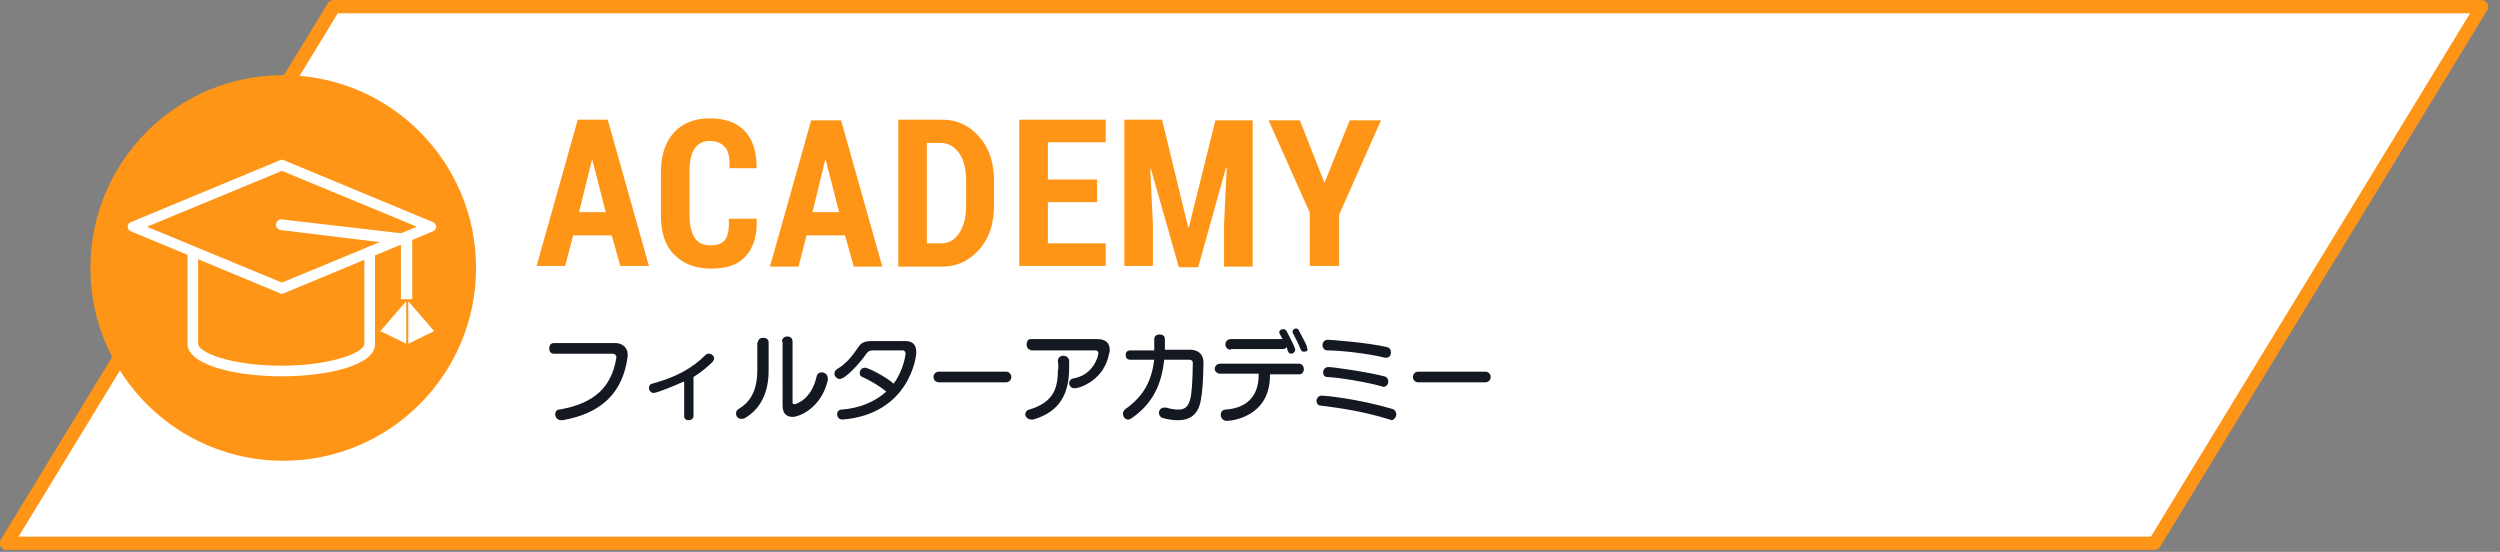
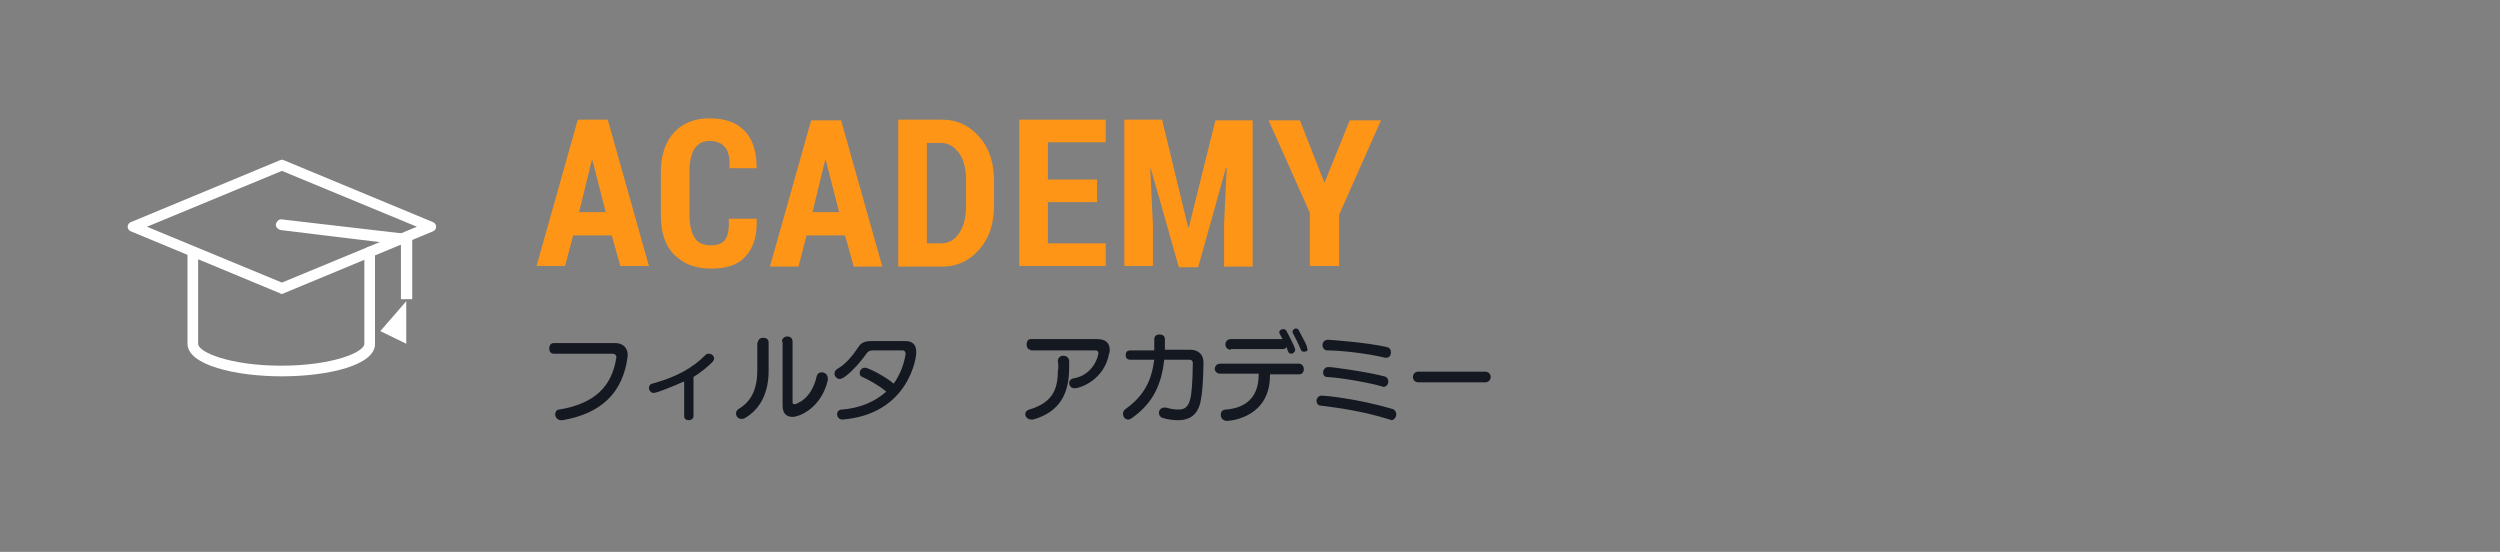
<svg xmlns="http://www.w3.org/2000/svg" version="1.1" id="レイヤー_1" x="0px" y="0px" width="376px" height="83px" viewBox="0 0 376 83" style="enable-background:new 0 0 376 83;" xml:space="preserve">
  <rect x="0" y="0" width="376" height="83" fill="#808080" stroke="none" />
  <style type="text/css">
	.st0{fill:#FFFFFF;}
	.st1{fill:#FF9517;}
	.st2{fill:#141821;}
</style>
  <g>
-     <polygon class="st0" points="324,81.7 1,81.7 50.2,1 373.2,1  " />
-     <path class="st1" d="M324,82.7H1c-0.4,0-0.7-0.2-0.9-0.5c-0.2-0.3-0.2-0.7,0-1L49.3,0.5C49.5,0.2,49.8,0,50.2,0h323   c0.4,0,0.7,0.2,0.9,0.5c0.2,0.3,0.2,0.7,0,1l-49.2,80.7C324.7,82.5,324.4,82.7,324,82.7z M2.8,80.7h320.7l48-78.7H50.8L2.8,80.7z" />
-   </g>
+     </g>
  <g>
    <g>
      <path class="st1" d="M92,35.4h-5.8L85,40h-4.3l6.2-22h4.5l6.2,22h-4.3L92,35.4z M87.1,31.9h4l-2-7.8h-0.1L87.1,31.9z" />
      <path class="st1" d="M113.8,33L113.8,33c0.1,2.5-0.5,4.3-1.7,5.6s-2.9,1.8-5.2,1.8s-4.1-0.7-5.5-2.1s-2-3.4-2-5.9v-6.6    c0-2.5,0.7-4.5,2-5.9c1.3-1.4,3.1-2.1,5.3-2.1c2.3,0,4.1,0.6,5.3,1.9c1.2,1.2,1.8,3.1,1.8,5.5l0,0.1h-4.1c0.1-1.4-0.1-2.5-0.6-3.1    s-1.2-1-2.4-1c-1,0-1.7,0.4-2.2,1.1s-0.8,1.9-0.8,3.4v6.6c0,1.6,0.3,2.7,0.8,3.5s1.4,1.1,2.4,1.1c1,0,1.8-0.3,2.2-0.9    c0.4-0.6,0.6-1.6,0.5-3.1H113.8z" />
      <path class="st1" d="M127.1,35.4h-5.8l-1.2,4.7h-4.3l6.2-22h4.5l6.2,22h-4.3L127.1,35.4z M122.2,31.9h4l-2-7.8h-0.1L122.2,31.9z" />
      <path class="st1" d="M135.1,40v-22h6.6c2.3,0,4.1,0.9,5.6,2.6c1.5,1.7,2.2,3.9,2.2,6.6v3.7c0,2.7-0.7,4.9-2.2,6.6    c-1.5,1.7-3.3,2.6-5.6,2.6H135.1z M139.4,21.5v15.1h2.1c1.2,0,2.1-0.5,2.8-1.6s1-2.4,1-4.1v-3.7c0-1.7-0.3-3.1-1-4.1    s-1.6-1.6-2.8-1.6H139.4z" />
      <path class="st1" d="M165,30.4h-7.4v6.2h8.7V40h-13v-22h13v3.4h-8.7V27h7.4V30.4z" />
      <path class="st1" d="M174.8,18.1l3.9,16.1h0.1l4-16.1h5.6v22h-4.3v-6.4l0.4-8.5l-0.1,0l-4.2,15h-2.9l-4.2-14.8l-0.1,0l0.4,8.4V40    h-4.3v-22H174.8z" />
      <path class="st1" d="M199.2,27.5L199.2,27.5l3.8-9.4h4.7l-6.3,14.2V40H197V32l-6.2-13.9h4.7L199.2,27.5z" />
    </g>
  </g>
  <g>
    <g>
      <path class="st2" d="M83.3,53.2c-0.5,0-0.7-0.4-0.7-0.8c0-0.4,0.2-0.8,0.7-0.8h9.3c1,0,1.8,0.7,1.8,1.7c0,0.1,0,0.2,0,0.3    c-0.7,5.5-4,8.6-9.8,9.6c-0.1,0-0.1,0-0.2,0c-0.6,0-0.9-0.5-0.9-0.9c0-0.3,0.2-0.7,0.6-0.7c5.3-0.9,7.9-3.4,8.6-7.8    c0,0,0-0.1,0-0.1c0-0.3-0.3-0.5-0.5-0.5H83.3z" />
      <path class="st2" d="M102.8,57.4c-1.3,0.6-4,1.7-4.5,1.7c-0.4,0-0.7-0.4-0.7-0.7c0-0.3,0.1-0.6,0.5-0.7c3.7-1,6.1-2.4,8-4.3    c0.2-0.2,0.3-0.2,0.5-0.2c0.4,0,0.8,0.3,0.8,0.7c0,0.2-0.1,0.3-0.2,0.5c-0.9,0.9-1.8,1.6-2.9,2.3l0,5.9c0,0.4-0.4,0.6-0.7,0.6    c-0.4,0-0.7-0.2-0.7-0.6V57.4z" />
      <path class="st2" d="M114,51.5c0-0.5,0.4-0.7,0.8-0.7s0.8,0.2,0.8,0.7v4.3c0,2.9-1,5.6-3.6,7.1c-0.2,0.1-0.4,0.1-0.5,0.1    c-0.5,0-0.8-0.4-0.8-0.8c0-0.3,0.1-0.5,0.4-0.7c2-1.2,2.8-3.1,2.8-5.9V51.5z M117.6,51.4c0-0.5,0.4-0.8,0.8-0.8s0.8,0.2,0.8,0.8    v9.1c0,0.2,0.1,0.3,0.3,0.3c0.1,0,2.5-0.6,3.3-4.1c0.1-0.5,0.4-0.7,0.8-0.7c0.4,0,0.9,0.3,0.9,0.9c0,0.1,0,0.2,0,0.3    c-1,4.2-4.3,5.5-5.3,5.5c-0.9,0-1.5-0.5-1.5-1.7V51.4z" />
      <path class="st2" d="M126.7,63.1c-0.5,0-0.8-0.4-0.8-0.8c0-0.3,0.2-0.7,0.7-0.7c2.6-0.2,4.9-1.1,6.7-2.7c-1.2-1-2.7-1.8-3.6-2.2    c-0.3-0.1-0.4-0.3-0.4-0.6c0-0.4,0.3-0.8,0.8-0.8c0.5,0,3.2,1.4,4.3,2.4c1.5-2,1.8-4.4,1.8-4.5c0-0.3-0.2-0.5-0.4-0.5h-4.6    c-0.4,0-0.7,0.2-0.9,0.5c-1.1,1.6-3.2,3.8-4,3.8c-0.4,0-0.8-0.4-0.8-0.8c0-0.2,0.1-0.5,0.4-0.7c1.3-0.7,2.4-2.1,3.2-3.3    c0.4-0.7,1.1-0.9,1.9-0.9h5.2c1,0,1.6,0.5,1.6,1.6C137.9,53.5,136.8,62.3,126.7,63.1L126.7,63.1z" />
-       <path class="st2" d="M141.2,57.5c-0.5,0-0.8-0.4-0.8-0.8c0-0.4,0.3-0.8,0.8-0.8h10.1c0.5,0,0.8,0.4,0.8,0.8c0,0.4-0.3,0.8-0.8,0.8    H141.2z" />
      <path class="st2" d="M159.1,54.3c0-0.5,0.4-0.8,0.8-0.8c0.4,0,0.8,0.2,0.9,0.7c0,0.4,0,0.7,0,1.1c0,3.8-1.3,6.6-5.4,7.8    c-0.1,0-0.2,0-0.3,0c-0.5,0-0.9-0.4-0.9-0.8c0-0.3,0.2-0.6,0.6-0.7c3.3-1,4.3-2.8,4.3-5.8C159.2,55.4,159.2,54.9,159.1,54.3    L159.1,54.3z M155,52.6c-0.4,0-0.6-0.4-0.6-0.8c0-0.4,0.2-0.8,0.6-0.8h10c1.2,0,1.9,0.5,1.9,1.6c0,0.2,0,0.4-0.1,0.6    c-0.7,3.9-4.3,5.2-5.2,5.2c-0.5,0-0.8-0.4-0.8-0.8c0-0.3,0.2-0.6,0.7-0.7c2.9-0.5,3.7-3.3,3.7-3.8c0-0.3-0.2-0.4-0.5-0.4H155z" />
      <path class="st2" d="M175.1,54.1c-0.4,3.6-1.6,6.5-4.9,8.8c-0.2,0.1-0.3,0.2-0.5,0.2c-0.5,0-0.8-0.4-0.8-0.9    c0-0.2,0.1-0.5,0.4-0.7c2.8-2,3.9-4.3,4.3-7.4H170c-0.5,0-0.7-0.3-0.7-0.7c0-0.4,0.2-0.7,0.7-0.7h3.6V51c0-0.5,0.4-0.7,0.8-0.7    c0.4,0,0.8,0.2,0.8,0.7c0,0.6,0,1.1,0,1.6h3.8c1.1,0,2,0.6,2,1.9c0,0,0,3.7-0.4,5.7c-0.4,2.3-1.8,3-3.4,3c-0.7,0-1.5-0.1-2.2-0.3    c-0.5-0.1-0.7-0.5-0.7-0.8c0-0.4,0.3-0.8,0.8-0.8c0.1,0,0.2,0,0.3,0c0.6,0.2,1.3,0.3,1.8,0.3c1.9,0,2.1-1.5,2.2-7    c0-0.3-0.2-0.5-0.5-0.5H175.1z" />
      <path class="st2" d="M191,56.2v0.3c0,6.1-5.6,6.8-6.5,6.8c-0.5,0-0.9-0.4-0.9-0.9c0-0.4,0.2-0.8,0.8-0.8c3.6-0.3,4.9-2.5,4.9-5.2    v-0.2h-5.8c-0.5,0-0.8-0.4-0.8-0.7c0-0.4,0.3-0.8,0.8-0.8h11.9c0.4,0,0.7,0.4,0.7,0.8s-0.2,0.8-0.7,0.8H191z M185.1,52.6    c-0.5,0-0.8-0.4-0.8-0.8c0-0.4,0.3-0.8,0.8-0.8h7.8c0,0,0,0,0,0c-0.5-0.9-0.5-0.9-0.5-1c0-0.3,0.3-0.5,0.6-0.5    c0.2,0,0.4,0.1,0.5,0.3c1,1.9,1.3,2.6,1.3,2.8c0,0.3-0.3,0.6-0.6,0.6c-0.2,0-0.4-0.1-0.5-0.4c-0.1-0.2-0.1-0.4-0.2-0.6    c-0.1,0.2-0.3,0.3-0.6,0.3H185.1z M196.1,52.9c-0.2,0-0.4-0.1-0.5-0.4c-0.3-0.8-0.8-1.7-1.1-2.3c-0.1-0.1-0.1-0.2-0.1-0.3    c0-0.3,0.3-0.5,0.5-0.5c0.2,0,0.4,0.1,0.5,0.4c0.9,1.7,1.2,2.2,1.2,2.6C196.8,52.7,196.5,52.9,196.1,52.9z" />
      <path class="st2" d="M209,63.1c-4.1-1.3-8-1.8-10.4-2.1c-0.4,0-0.6-0.4-0.6-0.7c0-0.4,0.3-0.8,0.8-0.8c0.4,0,5.1,0.4,10.6,2    c0.4,0.1,0.6,0.5,0.6,0.8c0,0.4-0.3,0.9-0.8,0.9C209.2,63.1,209.1,63.1,209,63.1z M198.9,51.9c0-0.4,0.3-0.8,0.8-0.8    c0.3,0,5.9,0.4,8.9,1.1c0.4,0.1,0.6,0.4,0.6,0.8c0,0.4-0.2,0.8-0.7,0.8c-0.1,0-0.1,0-0.2,0c-2.4-0.6-6.5-1.1-8.7-1.1    C199.2,52.7,198.9,52.3,198.9,51.9z M207.8,58.1c-2.1-0.6-6.2-1.3-8.2-1.4c-0.4,0-0.6-0.3-0.6-0.7c0-0.4,0.3-0.8,0.8-0.8    c0.6,0,5.7,0.7,8.4,1.4c0.4,0.1,0.6,0.4,0.6,0.8c0,0.4-0.3,0.8-0.8,0.8C208,58.1,207.9,58.1,207.8,58.1z" />
      <path class="st2" d="M213.3,57.5c-0.5,0-0.8-0.4-0.8-0.8c0-0.4,0.3-0.8,0.8-0.8h10.1c0.5,0,0.8,0.4,0.8,0.8c0,0.4-0.3,0.8-0.8,0.8    H213.3z" />
    </g>
  </g>
  <g>
-     <circle class="st1" cx="42.6" cy="40.3" r="29" />
    <g>
      <path class="st0" d="M42.4,44.2c-0.1,0-0.2,0-0.3-0.1l-22.4-9.3c-0.3-0.1-0.5-0.4-0.5-0.7c0-0.3,0.2-0.6,0.5-0.7l22.4-9.3    c0.2-0.1,0.4-0.1,0.6,0l22.4,9.3c0.3,0.1,0.5,0.4,0.5,0.7c0,0.3-0.2,0.6-0.5,0.7l-22.4,9.3C42.6,44.2,42.5,44.2,42.4,44.2z     M22.1,34.1l20.3,8.4l20.3-8.4l-20.3-8.4L22.1,34.1z" />
      <path class="st0" d="M42.4,56.6c-7,0-14.2-1.7-14.2-4.9V37.9c0-0.4,0.4-0.8,0.8-0.8s0.8,0.4,0.8,0.8v13.8c0,1.3,4.9,3.3,12.5,3.3    s12.5-2,12.5-3.3V37.9c0-0.4,0.4-0.8,0.8-0.8s0.8,0.4,0.8,0.8v13.8C56.5,54.9,49.4,56.6,42.4,56.6z" />
      <path class="st0" d="M60.4,45H62v-9c0-0.4-0.3-0.8-0.7-0.8l-18.9-2.2c-0.4-0.1-0.8,0.3-0.9,0.7c-0.1,0.4,0.3,0.8,0.7,0.9l18.1,2.2    V45z" />
      <polygon class="st0" points="61.1,45.3 61.1,51.7 57.2,49.8   " />
-       <polygon class="st0" points="61.4,45.3 61.4,51.7 65.3,49.8   " />
    </g>
  </g>
</svg>